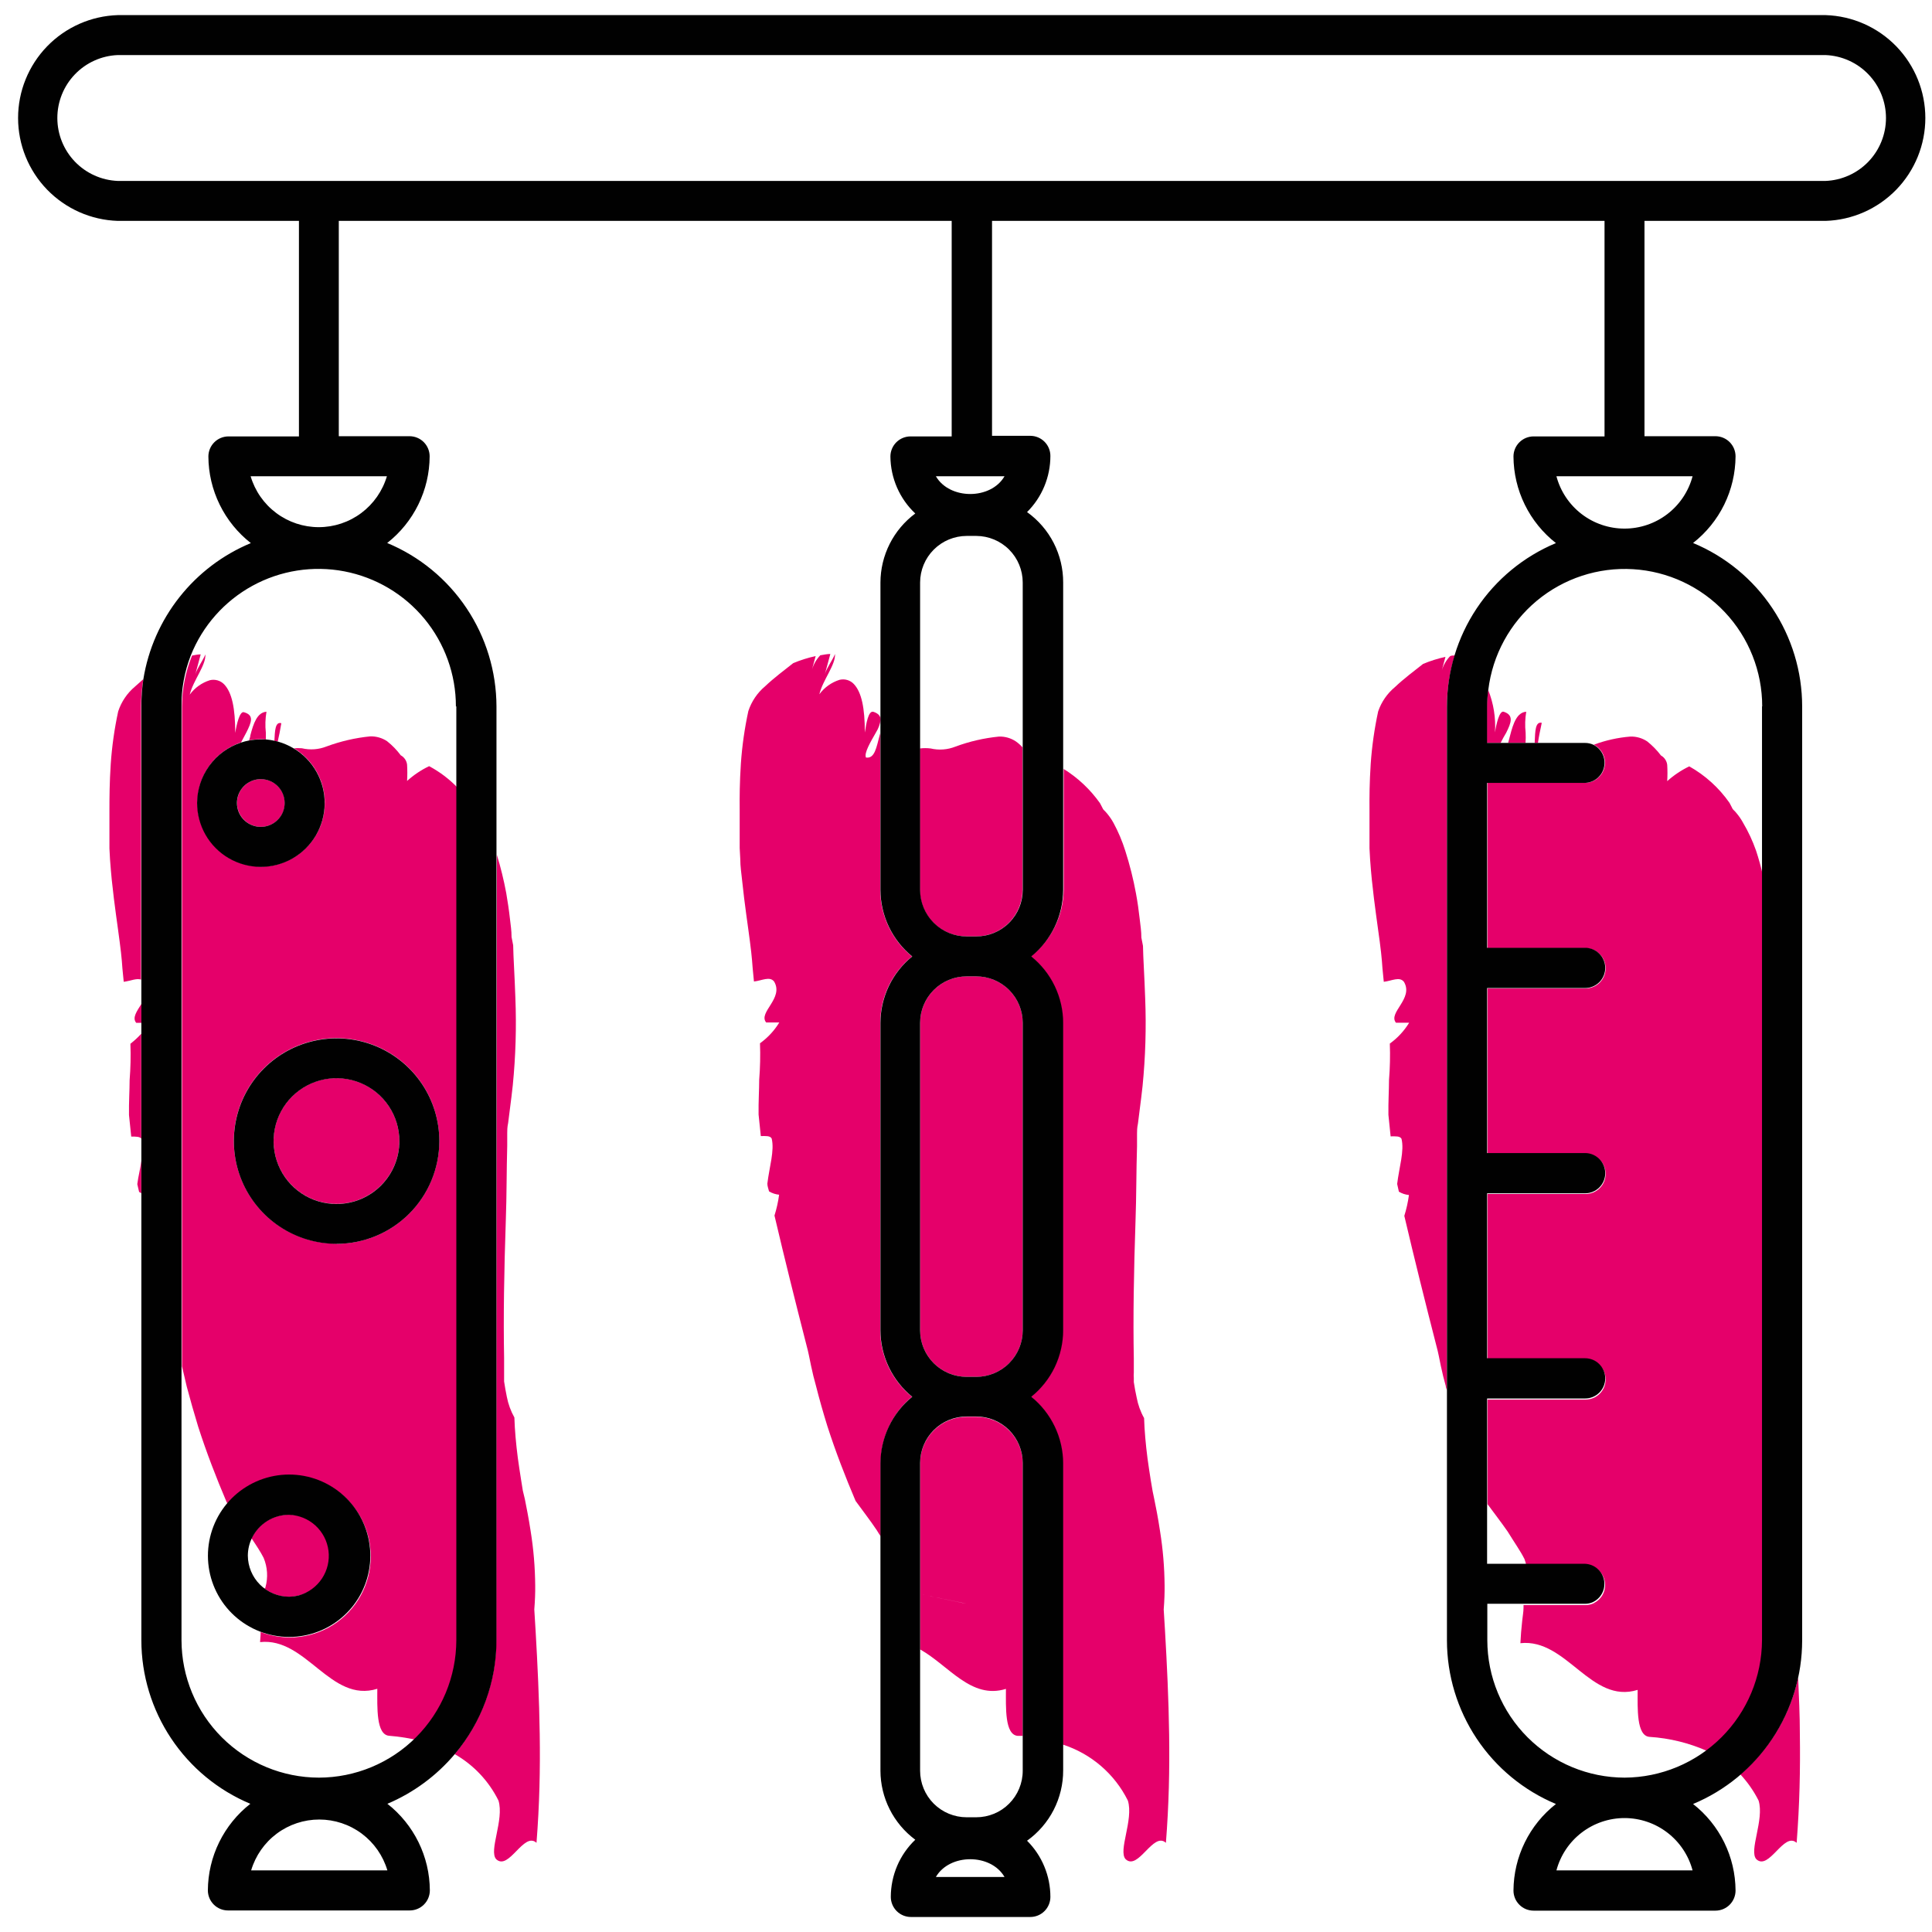
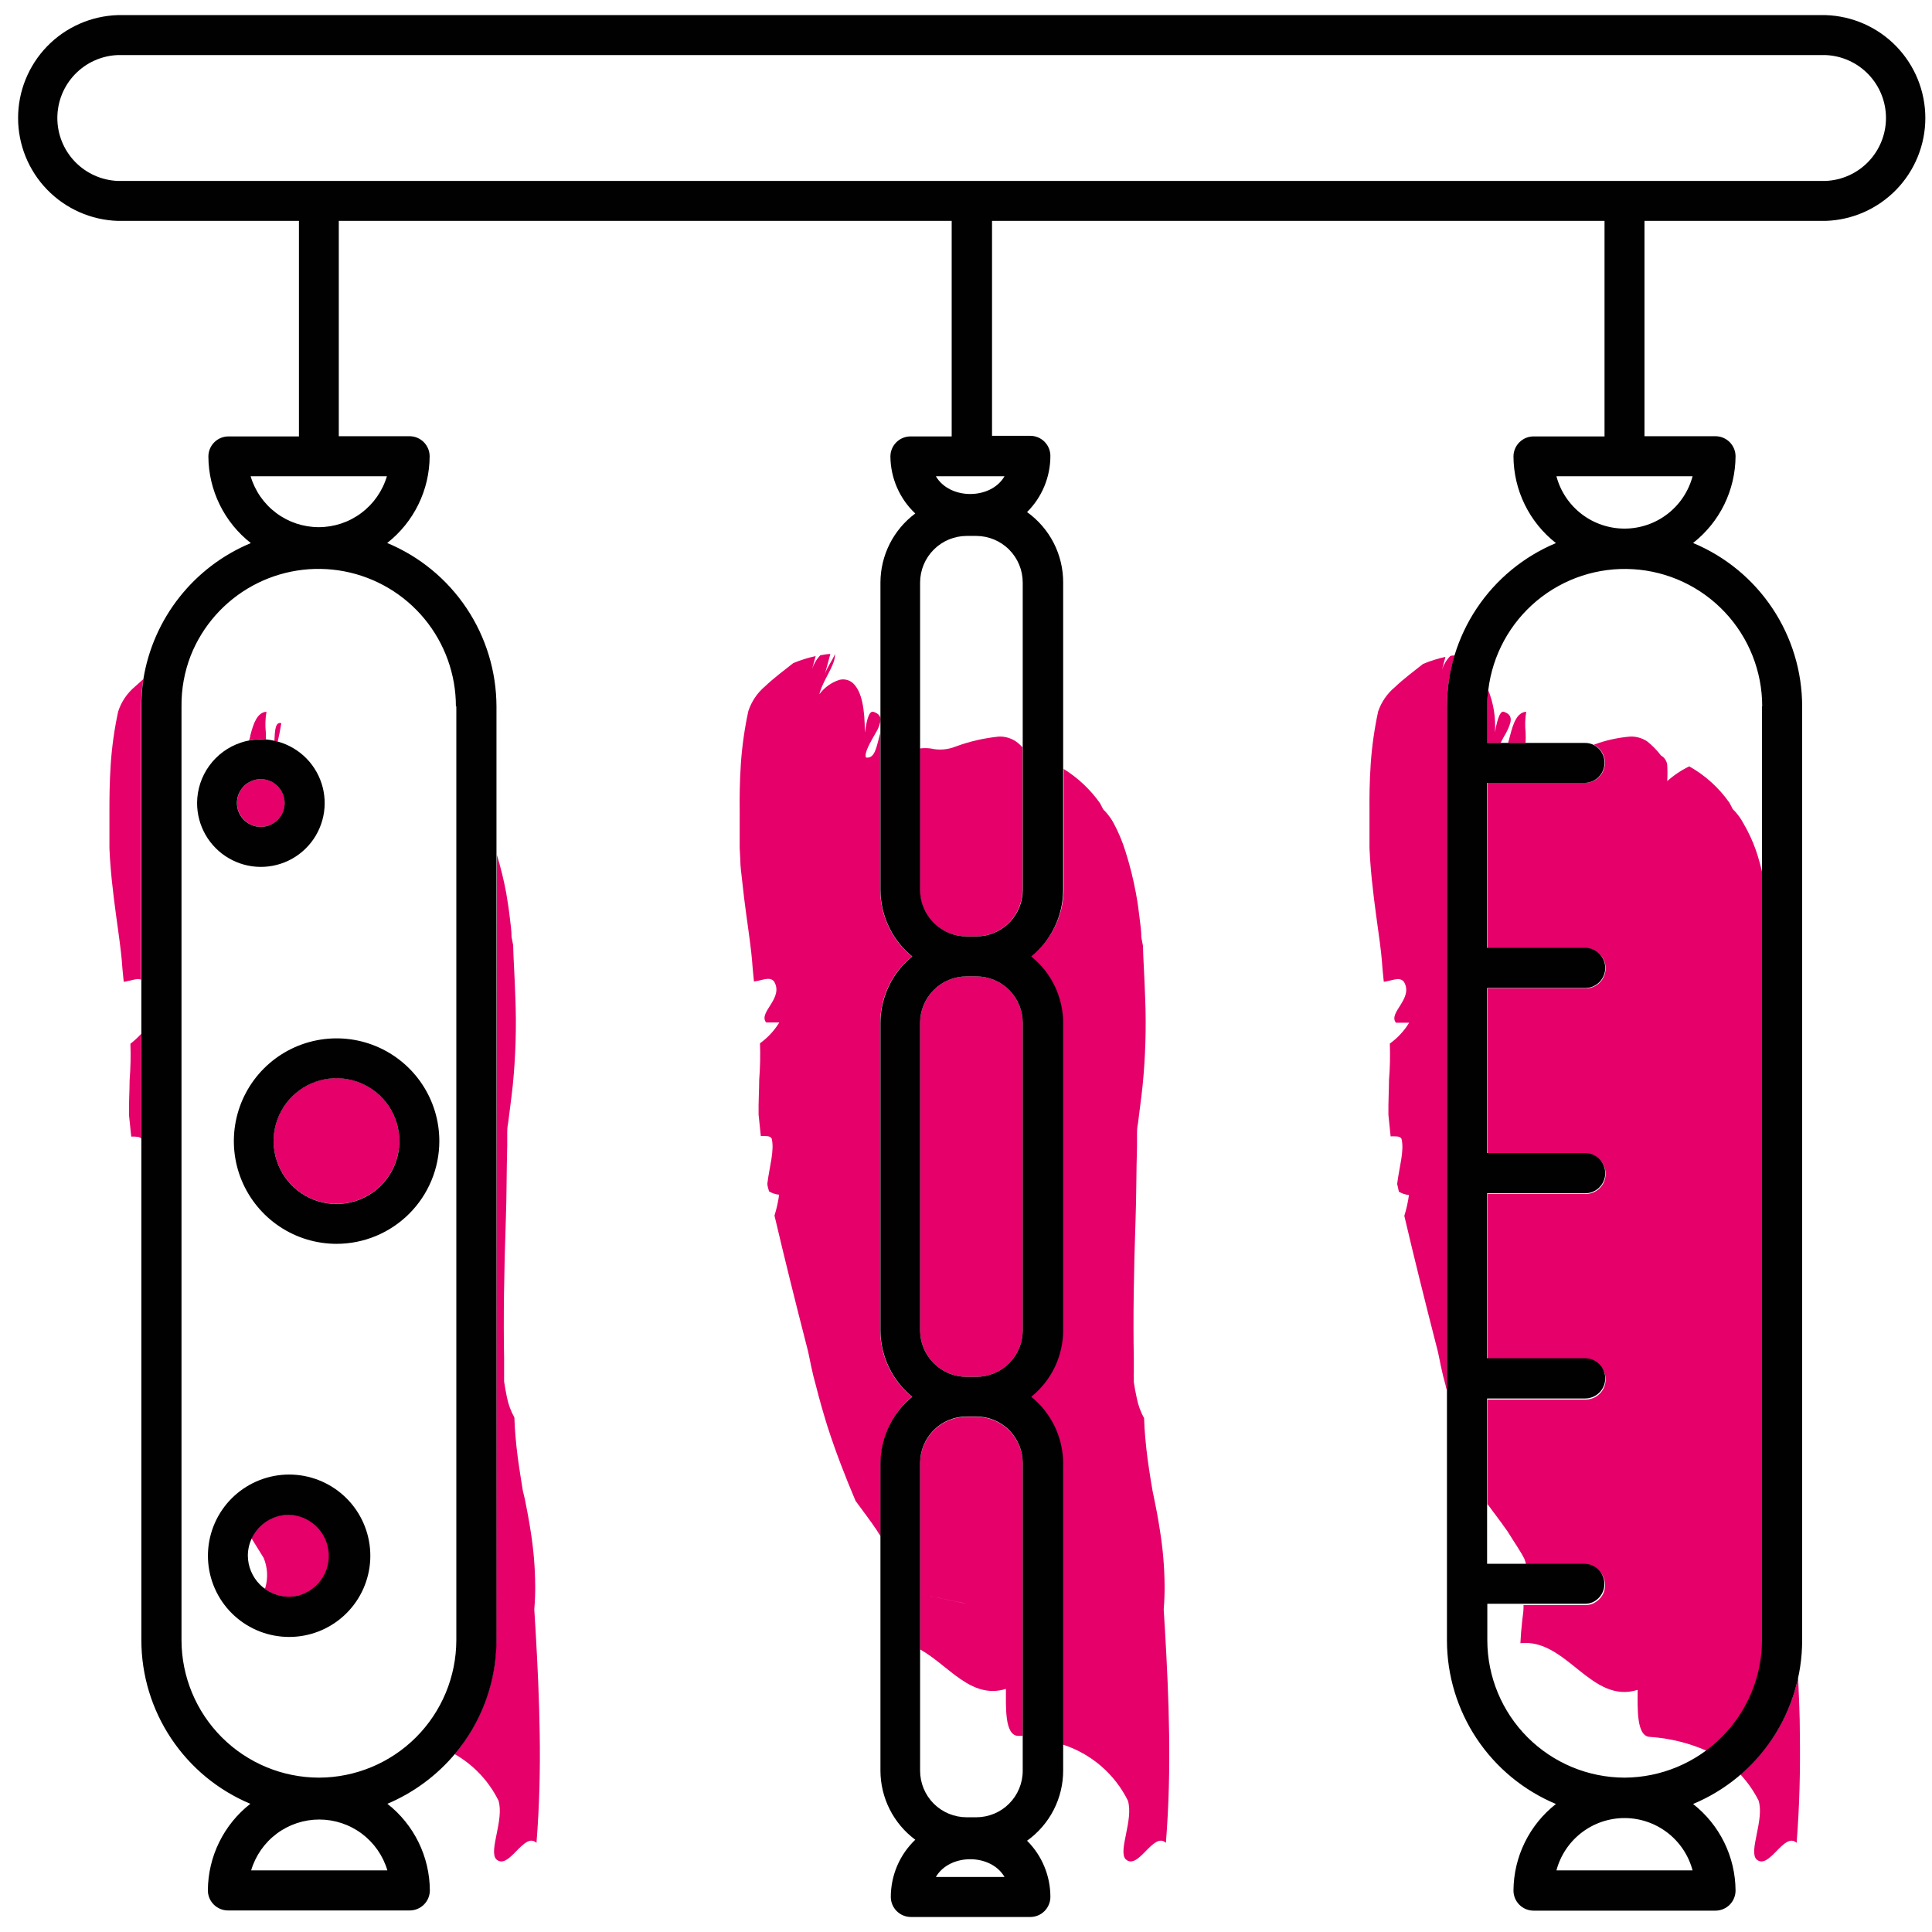
<svg xmlns="http://www.w3.org/2000/svg" width="78" height="78" viewBox="0 0 78 78" fill="none">
  <path d="M5.787 27.419L5.45 27.719C5.134 27.984 4.899 28.331 4.771 28.723C4.62 29.421 4.52 30.13 4.471 30.843C4.422 31.591 4.418 32.184 4.418 32.708V33.992C4.418 34.089 4.418 34.126 4.418 34.248L4.442 34.698C4.463 34.987 4.487 35.267 4.511 35.511C4.621 36.571 4.755 37.412 4.832 38.026C4.873 38.334 4.901 38.59 4.918 38.785L4.942 39.098L4.995 39.638C5.259 39.606 5.511 39.484 5.694 39.549V28.519C5.698 28.151 5.729 27.783 5.787 27.419Z" fill="#E5006A" />
  <path d="M20.035 66.223C20.035 67.905 19.439 69.533 18.354 70.817C19.118 71.252 19.735 71.906 20.125 72.694C20.364 73.47 19.718 74.725 20.035 75.063C20.547 75.538 21.148 73.929 21.66 74.4C21.782 72.853 21.811 71.443 21.79 70.017C21.77 68.591 21.701 67.173 21.624 65.845L21.571 64.98C21.599 64.626 21.612 64.293 21.608 64.013C21.602 63.279 21.541 62.547 21.425 61.823C21.339 61.258 21.246 60.812 21.189 60.519L21.108 60.182L21.035 59.727C20.986 59.426 20.945 59.138 20.905 58.853C20.832 58.285 20.783 57.744 20.767 57.228C20.621 56.967 20.518 56.685 20.462 56.392C20.421 56.201 20.385 55.985 20.352 55.774V55.608C20.352 55.551 20.352 55.498 20.352 55.392V54.815C20.32 53.227 20.352 51.269 20.421 49.266C20.458 48.267 20.45 47.235 20.478 46.256C20.478 46.085 20.478 45.914 20.478 45.744C20.478 45.65 20.478 45.508 20.515 45.338C20.555 44.984 20.633 44.464 20.702 43.818C20.819 42.644 20.854 41.463 20.807 40.284C20.775 39.333 20.726 38.659 20.718 38.163L20.653 37.83C20.653 37.574 20.616 37.335 20.588 37.095C20.551 36.758 20.494 36.38 20.438 36.055C20.341 35.534 20.215 35.018 20.06 34.511L20.035 66.223Z" fill="#E5006A" />
-   <path d="M5.5 41.295H5.708V40.532C5.529 40.824 5.326 41.088 5.5 41.295Z" fill="#E5006A" />
-   <path d="M5.543 47.807L5.616 48.12C5.643 48.141 5.673 48.158 5.705 48.169V46.861C5.669 47.182 5.584 47.478 5.543 47.807Z" fill="#E5006A" />
  <path d="M5.265 42.14C5.283 42.631 5.272 43.122 5.233 43.611C5.233 44.017 5.2 44.492 5.208 45.016L5.298 45.886C5.481 45.886 5.643 45.886 5.704 45.967V41.734C5.569 41.881 5.422 42.017 5.265 42.14Z" fill="#E5006A" />
  <path d="M11.358 29.198C11.107 29.125 11.098 29.515 11.078 29.909L11.212 29.941C11.265 29.714 11.31 29.486 11.358 29.198Z" fill="#E5006A" />
  <path d="M9.57 32.414C9.57 32.605 9.625 32.791 9.73 32.949C9.835 33.108 9.984 33.232 10.159 33.306C10.334 33.38 10.527 33.4 10.714 33.364C10.901 33.328 11.073 33.238 11.208 33.105C11.344 32.972 11.437 32.801 11.476 32.615C11.514 32.429 11.497 32.236 11.427 32.059C11.356 31.883 11.234 31.732 11.077 31.624C10.921 31.517 10.735 31.458 10.545 31.456C10.418 31.454 10.292 31.477 10.173 31.524C10.055 31.571 9.948 31.642 9.857 31.731C9.766 31.82 9.694 31.926 9.645 32.044C9.596 32.161 9.57 32.287 9.57 32.414Z" fill="#E5006A" />
-   <path d="M10.644 62.896C10.801 63.272 10.827 63.69 10.717 64.082C10.717 64.115 10.717 64.082 10.68 64.139C10.966 64.351 11.312 64.467 11.668 64.468C11.805 64.465 11.941 64.446 12.074 64.411C11.135 64.216 11.302 64.249 12.074 64.411C12.344 64.341 12.593 64.204 12.796 64.013C12.999 63.821 13.151 63.581 13.237 63.315C13.323 63.049 13.34 62.766 13.287 62.492C13.234 62.217 13.112 61.961 12.933 61.746C12.755 61.531 12.524 61.365 12.264 61.263C12.004 61.161 11.722 61.127 11.445 61.163C11.168 61.199 10.905 61.304 10.679 61.47C10.454 61.635 10.274 61.854 10.156 62.108C10.359 62.408 10.522 62.656 10.644 62.896Z" fill="#E5006A" />
+   <path d="M10.644 62.896C10.801 63.272 10.827 63.69 10.717 64.082C10.717 64.115 10.717 64.082 10.68 64.139C10.966 64.351 11.312 64.467 11.668 64.468C11.805 64.465 11.941 64.446 12.074 64.411C11.135 64.216 11.302 64.249 12.074 64.411C12.344 64.341 12.593 64.204 12.796 64.013C12.999 63.821 13.151 63.581 13.237 63.315C13.323 63.049 13.34 62.766 13.287 62.492C13.234 62.217 13.112 61.961 12.933 61.746C12.755 61.531 12.524 61.365 12.264 61.263C12.004 61.161 11.722 61.127 11.445 61.163C11.168 61.199 10.905 61.304 10.679 61.47C10.454 61.635 10.274 61.854 10.156 62.108Z" fill="#E5006A" />
  <path d="M10.733 29.852C10.733 29.763 10.733 29.673 10.733 29.58C10.702 29.299 10.71 29.014 10.758 28.735C10.388 28.759 10.233 29.198 10.107 29.69C10.107 29.759 10.071 29.824 10.055 29.889C10.217 29.859 10.381 29.844 10.546 29.844L10.733 29.852Z" fill="#E5006A" />
-   <path d="M17.325 30.932C17.001 31.087 16.702 31.288 16.435 31.529C16.448 31.31 16.448 31.09 16.435 30.871C16.426 30.792 16.398 30.717 16.353 30.651C16.308 30.585 16.249 30.531 16.179 30.493C16.021 30.28 15.835 30.089 15.627 29.924C15.427 29.791 15.189 29.723 14.948 29.729C14.346 29.789 13.753 29.926 13.185 30.136C12.868 30.262 12.519 30.288 12.186 30.209C12.079 30.201 11.972 30.201 11.865 30.209C12.368 30.511 12.753 30.975 12.955 31.526C13.158 32.076 13.166 32.68 12.979 33.236C12.791 33.791 12.419 34.267 11.925 34.582C11.43 34.897 10.843 35.034 10.26 34.97C9.677 34.905 9.133 34.644 8.719 34.228C8.306 33.812 8.046 33.267 7.985 32.684C7.923 32.1 8.063 31.514 8.381 31.02C8.699 30.527 9.176 30.158 9.732 29.973L9.948 29.567C10.151 29.161 10.273 28.872 9.846 28.754C9.675 28.706 9.55 29.254 9.497 29.591C9.497 28.6 9.367 27.966 9.054 27.633C8.981 27.556 8.889 27.499 8.786 27.469C8.684 27.439 8.576 27.437 8.473 27.462C8.147 27.564 7.862 27.768 7.66 28.044C7.803 27.459 8.323 26.857 8.29 26.419C8.221 26.622 7.953 26.983 7.884 27.231L8.103 26.419C7.985 26.419 7.872 26.447 7.754 26.467C7.488 27.12 7.35 27.818 7.348 28.523V55.164C7.409 55.437 7.474 55.709 7.539 55.977C7.682 56.519 7.837 57.06 8.002 57.602C8.339 58.65 8.729 59.654 9.143 60.629C9.143 60.657 9.188 60.685 9.208 60.718C9.564 60.3 10.019 59.978 10.532 59.783C11.045 59.587 11.599 59.524 12.142 59.599C12.686 59.673 13.202 59.883 13.643 60.21C14.085 60.536 14.436 60.969 14.667 61.467C14.897 61.965 14.998 62.513 14.96 63.061C14.923 63.608 14.749 64.138 14.453 64.6C14.157 65.063 13.75 65.443 13.269 65.707C12.787 65.97 12.247 66.109 11.698 66.109C11.297 66.107 10.899 66.033 10.524 65.889C10.524 66.031 10.504 66.174 10.5 66.296C12.369 66.093 13.344 68.77 15.233 68.181C15.233 68.924 15.18 70.037 15.712 70.078C16.059 70.107 16.404 70.157 16.744 70.228C17.284 69.712 17.714 69.091 18.008 68.404C18.302 67.717 18.454 66.978 18.454 66.231V31.781C18.124 31.441 17.743 31.155 17.325 30.932ZM13.588 50.208C12.767 50.208 11.965 49.965 11.282 49.509C10.6 49.053 10.069 48.404 9.755 47.646C9.441 46.888 9.359 46.053 9.52 45.248C9.681 44.444 10.077 43.704 10.658 43.125C11.238 42.545 11.978 42.151 12.783 41.991C13.588 41.832 14.423 41.916 15.181 42.231C15.938 42.546 16.585 43.079 17.04 43.762C17.495 44.445 17.737 45.248 17.735 46.069C17.734 47.168 17.297 48.223 16.519 49C15.742 49.778 14.687 50.215 13.588 50.216V50.208Z" fill="#E5006A" />
  <path d="M13.588 43.526C13.085 43.525 12.594 43.673 12.176 43.952C11.758 44.231 11.432 44.627 11.239 45.091C11.046 45.556 10.996 46.066 11.094 46.559C11.191 47.052 11.433 47.505 11.789 47.86C12.144 48.216 12.597 48.458 13.09 48.555C13.582 48.653 14.093 48.603 14.557 48.41C15.022 48.217 15.418 47.891 15.697 47.473C15.975 47.055 16.124 46.563 16.123 46.061C16.122 45.389 15.854 44.745 15.379 44.27C14.904 43.794 14.26 43.527 13.588 43.526Z" fill="#E5006A" />
  <path d="M41.29 59.077C41.29 58.579 41.093 58.101 40.74 57.749C40.389 57.398 39.911 57.2 39.413 57.2H39.027C38.529 57.2 38.051 57.397 37.699 57.749C37.346 58.101 37.148 58.578 37.147 59.077V64.358L39.023 64.744L38.841 64.711L38.694 64.679L37.147 64.358V66.592C38.3 67.234 39.206 68.623 40.612 68.185C40.612 68.928 40.559 70.041 41.091 70.082H41.29V59.077Z" fill="#E5006A" />
  <path d="M39.413 39.419H39.027C38.529 39.419 38.051 39.616 37.699 39.968C37.346 40.32 37.148 40.797 37.147 41.295V53.71C37.148 54.208 37.346 54.686 37.699 55.038C38.051 55.389 38.529 55.587 39.027 55.587H39.413C39.911 55.587 40.389 55.389 40.74 55.037C41.092 54.685 41.29 54.208 41.29 53.71V41.295C41.29 40.798 41.092 40.32 40.74 39.968C40.389 39.616 39.911 39.419 39.413 39.419Z" fill="#E5006A" />
  <path d="M41.615 38.614C42.016 38.937 42.339 39.345 42.562 39.809C42.785 40.273 42.901 40.78 42.903 41.295V53.71C42.901 54.224 42.785 54.732 42.562 55.196C42.339 55.66 42.016 56.068 41.615 56.391C42.016 56.715 42.339 57.124 42.562 57.589C42.785 58.053 42.901 58.561 42.903 59.076V70.431C43.471 70.614 43.996 70.908 44.448 71.296C44.9 71.685 45.27 72.16 45.535 72.694C45.775 73.47 45.129 74.725 45.446 75.062C45.958 75.537 46.559 73.929 47.071 74.4C47.193 72.852 47.221 71.442 47.201 70.017C47.181 68.591 47.112 67.173 47.035 65.844L46.982 64.979C47.01 64.626 47.022 64.293 47.018 64.012C47.012 63.279 46.951 62.547 46.835 61.823C46.75 61.258 46.661 60.811 46.6 60.519L46.535 60.206L46.458 59.751C46.409 59.45 46.368 59.162 46.328 58.877C46.255 58.309 46.206 57.768 46.19 57.252C46.044 56.992 45.943 56.709 45.889 56.416C45.844 56.225 45.808 56.009 45.775 55.798V55.632C45.769 55.56 45.769 55.488 45.775 55.416V54.839C45.743 53.251 45.775 51.293 45.844 49.29C45.881 48.291 45.873 47.259 45.905 46.28V45.768C45.905 45.674 45.905 45.532 45.942 45.362C45.982 45.008 46.059 44.488 46.129 43.842C46.245 42.668 46.281 41.487 46.234 40.308C46.202 39.357 46.153 38.683 46.145 38.187L46.08 37.854C46.08 37.598 46.043 37.358 46.015 37.119C45.978 36.782 45.925 36.404 45.864 36.079C45.758 35.497 45.614 34.923 45.434 34.36C45.312 33.967 45.151 33.586 44.955 33.223C44.883 33.092 44.799 32.968 44.703 32.853C44.662 32.801 44.617 32.752 44.569 32.707L44.536 32.67L44.495 32.589L44.41 32.427C44.018 31.873 43.52 31.404 42.944 31.045V35.92C42.938 36.44 42.816 36.952 42.586 37.418C42.356 37.885 42.024 38.293 41.615 38.614Z" fill="#E5006A" />
  <path d="M36.821 56.392C36.422 56.068 36.099 55.66 35.877 55.196C35.655 54.732 35.539 54.225 35.538 53.711V41.296C35.539 40.782 35.655 40.274 35.877 39.81C36.099 39.347 36.422 38.938 36.821 38.614C36.422 38.29 36.1 37.88 35.878 37.416C35.656 36.952 35.54 36.444 35.538 35.929V29.6L35.513 29.689C35.383 30.177 35.314 30.64 34.961 30.583C34.88 30.4 35.144 29.957 35.367 29.567C35.464 29.413 35.528 29.24 35.554 29.06C35.554 28.922 35.477 28.808 35.266 28.739C35.054 28.67 34.969 29.238 34.916 29.576C34.916 28.584 34.786 27.951 34.473 27.617C34.401 27.54 34.308 27.483 34.206 27.453C34.104 27.423 33.996 27.421 33.892 27.447C33.567 27.55 33.283 27.754 33.08 28.028C33.222 27.443 33.742 26.841 33.71 26.403C33.641 26.606 33.372 26.968 33.303 27.215L33.523 26.403C33.393 26.403 33.263 26.431 33.117 26.456C32.962 26.618 32.848 26.814 32.783 27.028L32.93 26.488C32.619 26.555 32.316 26.65 32.024 26.773C31.67 27.053 31.244 27.37 30.89 27.707C30.575 27.971 30.34 28.319 30.212 28.71C30.061 29.409 29.96 30.118 29.911 30.831C29.862 31.578 29.858 32.172 29.863 32.696V33.979C29.863 34.077 29.863 34.113 29.863 34.235L29.887 34.686C29.887 34.975 29.931 35.255 29.956 35.499C30.066 36.559 30.2 37.4 30.277 38.013C30.317 38.322 30.346 38.578 30.362 38.773L30.387 39.086L30.439 39.626C30.764 39.59 31.073 39.403 31.252 39.626C31.658 40.304 30.598 40.869 30.931 41.279H31.463C31.262 41.609 30.996 41.895 30.683 42.12C30.701 42.611 30.69 43.102 30.651 43.591C30.651 43.997 30.618 44.473 30.626 44.997L30.716 45.866C30.911 45.866 31.089 45.846 31.154 45.964C31.276 46.451 31.061 47.105 30.98 47.788C30.98 47.893 31.024 47.995 31.049 48.1C31.173 48.174 31.311 48.22 31.455 48.234C31.417 48.52 31.354 48.801 31.268 49.075C31.674 50.806 32.109 52.553 32.572 54.356C32.629 54.556 32.686 54.856 32.743 55.133C32.8 55.409 32.869 55.689 32.942 55.945C33.08 56.493 33.234 57.03 33.401 57.57C33.738 58.618 34.128 59.621 34.542 60.596C34.835 61.003 35.127 61.372 35.395 61.775C35.448 61.864 35.505 61.949 35.558 62.031V59.065C35.559 58.554 35.673 58.05 35.892 57.588C36.11 57.126 36.428 56.717 36.821 56.392Z" fill="#E5006A" />
  <path d="M41.012 29.932C40.812 29.799 40.575 29.73 40.334 29.737C39.731 29.797 39.139 29.933 38.571 30.144C38.253 30.27 37.904 30.296 37.571 30.217C37.427 30.2 37.281 30.2 37.137 30.217V35.928C37.138 36.427 37.336 36.904 37.689 37.256C38.042 37.608 38.52 37.805 39.018 37.805H39.404C39.901 37.805 40.379 37.608 40.731 37.256C41.083 36.904 41.28 36.426 41.28 35.928V30.172C41.201 30.081 41.111 30.001 41.012 29.932Z" fill="#E5006A" />
  <path d="M70.264 71.638C70.557 71.954 70.805 72.309 70.999 72.694C71.239 73.47 70.593 74.726 70.91 75.063C71.421 75.538 72.023 73.929 72.535 74.401C72.656 72.853 72.685 71.443 72.665 70.017C72.665 69.249 72.628 68.486 72.596 67.73C72.265 69.252 71.446 70.624 70.264 71.638Z" fill="#E5006A" />
  <path d="M58.731 26.463C58.67 26.463 58.609 26.463 58.548 26.488C58.392 26.649 58.276 26.845 58.211 27.061L58.357 26.52C58.047 26.587 57.744 26.682 57.452 26.805C57.098 27.085 56.672 27.402 56.318 27.739C56.006 27.998 55.771 28.338 55.64 28.722C55.489 29.421 55.388 30.13 55.339 30.843C55.29 31.59 55.286 32.183 55.29 32.707V33.991C55.29 34.089 55.29 34.125 55.29 34.247L55.315 34.698C55.335 34.986 55.359 35.267 55.384 35.511C55.493 36.571 55.627 37.412 55.705 38.025C55.745 38.334 55.774 38.59 55.79 38.785L55.814 39.098L55.867 39.638C56.192 39.601 56.501 39.414 56.68 39.638C57.086 40.316 56.026 40.881 56.359 41.291H56.891C56.689 41.621 56.424 41.907 56.111 42.132C56.129 42.623 56.118 43.114 56.078 43.603C56.078 44.009 56.046 44.484 56.054 45.008L56.143 45.878C56.338 45.878 56.517 45.858 56.582 45.975C56.704 46.463 56.489 47.117 56.407 47.8C56.428 47.905 56.452 48.007 56.477 48.112C56.6 48.186 56.739 48.232 56.883 48.246C56.844 48.531 56.782 48.813 56.696 49.087C57.102 50.818 57.537 52.565 58 54.368C58.057 54.568 58.114 54.868 58.17 55.144C58.227 55.421 58.297 55.701 58.37 55.957C58.37 56.014 58.398 56.067 58.414 56.123V28.499C58.421 27.808 58.528 27.123 58.731 26.463Z" fill="#E5006A" />
  <path d="M60.706 28.734C60.535 28.685 60.409 29.233 60.356 29.571C60.394 28.983 60.299 28.395 60.08 27.848C60.049 28.07 60.033 28.294 60.031 28.518V29.993H60.584C60.653 29.855 60.734 29.705 60.807 29.587C61.01 29.181 61.132 28.872 60.706 28.734Z" fill="#E5006A" />
  <path d="M70.369 33.211C70.298 33.08 70.213 32.956 70.117 32.841C70.077 32.789 70.032 32.74 69.983 32.695L69.951 32.658L69.91 32.577L69.825 32.414C69.401 31.807 68.846 31.303 68.2 30.94C67.877 31.096 67.577 31.297 67.31 31.537C67.323 31.318 67.323 31.098 67.31 30.879C67.301 30.801 67.273 30.726 67.229 30.66C67.186 30.594 67.127 30.54 67.058 30.501C66.897 30.289 66.71 30.098 66.502 29.932C66.301 29.799 66.064 29.73 65.823 29.737C65.318 29.778 64.82 29.889 64.345 30.066C64.507 30.147 64.637 30.279 64.715 30.442C64.794 30.605 64.816 30.789 64.777 30.966C64.739 31.143 64.643 31.302 64.504 31.417C64.366 31.533 64.192 31.6 64.012 31.606H60.055V38.281H64.012C64.227 38.281 64.434 38.366 64.586 38.519C64.738 38.671 64.824 38.878 64.824 39.093C64.824 39.309 64.738 39.515 64.586 39.668C64.434 39.82 64.227 39.906 64.012 39.906H60.055V46.58H64.012C64.227 46.58 64.434 46.666 64.586 46.818C64.738 46.971 64.824 47.177 64.824 47.393C64.824 47.608 64.738 47.815 64.586 47.967C64.434 48.12 64.227 48.205 64.012 48.205H60.055V54.88H64.012C64.227 54.88 64.434 54.965 64.586 55.118C64.738 55.27 64.824 55.477 64.824 55.692C64.824 55.908 64.738 56.114 64.586 56.267C64.434 56.419 64.227 56.505 64.012 56.505H60.055V60.726C60.331 61.099 60.603 61.453 60.867 61.831C61.144 62.282 61.383 62.615 61.546 62.94C61.574 63.021 61.599 63.098 61.619 63.179H64.024C64.207 63.187 64.383 63.257 64.522 63.377C64.66 63.497 64.755 63.661 64.788 63.841C64.823 64.022 64.794 64.208 64.709 64.371C64.623 64.533 64.484 64.662 64.316 64.735L64.515 64.776L64.332 64.743H64.308C64.218 64.781 64.121 64.8 64.024 64.8H61.509V64.829V64.902C61.509 65.081 61.472 65.255 61.456 65.43C61.42 65.755 61.395 66.06 61.383 66.34C63.252 66.137 64.227 68.814 66.116 68.225C66.116 68.969 66.063 70.082 66.595 70.122C67.411 70.174 68.21 70.372 68.956 70.707C69.647 70.194 70.209 69.525 70.596 68.756C70.984 67.986 71.185 67.137 71.186 66.275V35.4C71.097 34.994 70.999 34.653 70.897 34.344C70.759 33.95 70.582 33.57 70.369 33.211Z" fill="#E5006A" />
  <path d="M61.594 29.58C61.563 29.299 61.571 29.014 61.618 28.735C61.248 28.759 61.094 29.198 60.968 29.69C60.94 29.795 60.915 29.897 60.887 29.994H61.59C61.599 29.856 61.6 29.718 61.594 29.58Z" fill="#E5006A" />
-   <path d="M61.961 29.929C61.963 29.951 61.963 29.973 61.961 29.994H62.091C62.127 29.738 62.176 29.511 62.245 29.182C61.981 29.125 61.981 29.527 61.961 29.929Z" fill="#E5006A" />
  <path d="M73.701 0.61H4.756C3.677 0.644 2.654 1.096 1.902 1.871C1.151 2.647 0.73 3.684 0.73 4.764C0.73 5.843 1.151 6.881 1.902 7.656C2.654 8.431 3.677 8.884 4.756 8.918H12.069V17.619H9.225C9.01 17.619 8.803 17.705 8.651 17.857C8.498 18.01 8.413 18.216 8.413 18.432C8.416 19.106 8.573 19.77 8.87 20.375C9.166 20.98 9.596 21.51 10.127 21.926C8.996 22.396 8.004 23.148 7.245 24.109C6.485 25.07 5.984 26.209 5.788 27.418C5.735 27.783 5.707 28.151 5.707 28.519V66.223C5.709 67.634 6.128 69.013 6.911 70.187C7.693 71.362 8.805 72.279 10.107 72.824C9.576 73.24 9.146 73.77 8.849 74.375C8.552 74.98 8.396 75.644 8.392 76.318C8.392 76.533 8.478 76.74 8.63 76.892C8.783 77.045 8.989 77.13 9.205 77.13H16.542C16.757 77.13 16.964 77.045 17.116 76.892C17.269 76.74 17.354 76.533 17.354 76.318C17.35 75.644 17.194 74.98 16.897 74.375C16.6 73.77 16.171 73.24 15.64 72.824C16.692 72.379 17.625 71.691 18.362 70.817C19.448 69.533 20.044 67.905 20.044 66.223V28.519C20.04 27.107 19.62 25.727 18.835 24.553C18.05 23.379 16.936 22.464 15.632 21.922C16.163 21.506 16.593 20.975 16.89 20.369C17.187 19.764 17.343 19.098 17.346 18.424C17.346 18.208 17.26 18.002 17.108 17.849C16.956 17.697 16.749 17.611 16.534 17.611H13.678V8.918H38.422V17.619H36.761C36.545 17.619 36.338 17.705 36.186 17.857C36.034 18.01 35.948 18.216 35.948 18.432C35.952 18.863 36.043 19.289 36.215 19.684C36.388 20.079 36.638 20.435 36.952 20.731C36.517 21.054 36.163 21.474 35.919 21.958C35.675 22.442 35.547 22.976 35.546 23.518V29.055V35.929C35.548 36.444 35.664 36.951 35.886 37.416C36.108 37.88 36.43 38.289 36.83 38.614C36.43 38.938 36.108 39.346 35.886 39.81C35.664 40.274 35.547 40.781 35.546 41.295V53.71C35.547 54.224 35.664 54.732 35.886 55.196C36.108 55.659 36.43 56.068 36.83 56.392C36.43 56.716 36.108 57.126 35.886 57.59C35.664 58.054 35.548 58.562 35.546 59.077V71.488C35.547 72.029 35.675 72.564 35.919 73.047C36.163 73.531 36.517 73.951 36.952 74.275C36.64 74.573 36.392 74.931 36.222 75.327C36.053 75.724 35.965 76.151 35.964 76.582C35.964 76.797 36.05 77.004 36.202 77.156C36.355 77.309 36.561 77.394 36.777 77.394H41.595C41.81 77.394 42.017 77.309 42.169 77.156C42.322 77.004 42.407 76.797 42.407 76.582C42.407 76.161 42.324 75.743 42.162 75.355C42.001 74.965 41.764 74.612 41.465 74.315C41.917 73.992 42.286 73.565 42.54 73.07C42.793 72.576 42.925 72.027 42.923 71.471V59.077C42.921 58.562 42.805 58.053 42.582 57.589C42.359 57.124 42.036 56.715 41.636 56.392C42.036 56.069 42.36 55.66 42.583 55.197C42.805 54.733 42.922 54.225 42.923 53.71V41.295C42.922 40.781 42.805 40.273 42.583 39.809C42.36 39.345 42.036 38.937 41.636 38.614C42.036 38.29 42.359 37.881 42.582 37.417C42.805 36.952 42.921 36.444 42.923 35.929V23.518C42.925 22.962 42.793 22.414 42.54 21.919C42.286 21.424 41.917 20.997 41.465 20.674C41.764 20.377 42.001 20.024 42.162 19.635C42.324 19.246 42.407 18.829 42.407 18.407C42.407 18.192 42.322 17.985 42.169 17.833C42.017 17.681 41.81 17.595 41.595 17.595H40.051V8.918H64.779V17.619H61.915C61.7 17.619 61.493 17.705 61.341 17.857C61.188 18.01 61.103 18.216 61.103 18.432C61.107 19.106 61.263 19.77 61.56 20.375C61.857 20.98 62.286 21.51 62.817 21.926C61.515 22.47 60.402 23.387 59.619 24.561C58.836 25.736 58.418 27.116 58.417 28.527V66.231C58.419 67.642 58.838 69.022 59.62 70.196C60.403 71.37 61.515 72.287 62.817 72.832C62.286 73.248 61.857 73.778 61.56 74.383C61.263 74.988 61.107 75.652 61.103 76.326C61.103 76.541 61.188 76.748 61.341 76.9C61.493 77.053 61.7 77.138 61.915 77.138H69.256C69.472 77.138 69.678 77.053 69.831 76.9C69.983 76.748 70.069 76.541 70.069 76.326C70.065 75.652 69.909 74.988 69.612 74.383C69.315 73.778 68.885 73.248 68.354 72.832C69.657 72.288 70.77 71.371 71.553 70.197C72.337 69.022 72.756 67.643 72.758 66.231V28.519C72.757 27.108 72.338 25.728 71.554 24.554C70.771 23.38 69.657 22.464 68.354 21.922C68.885 21.506 69.316 20.975 69.613 20.369C69.909 19.764 70.065 19.098 70.069 18.424C70.069 18.208 69.983 18.002 69.831 17.849C69.678 17.697 69.472 17.611 69.256 17.611H66.392V8.918H73.704C74.784 8.884 75.807 8.431 76.559 7.656C77.31 6.881 77.731 5.843 77.731 4.764C77.731 3.684 77.31 2.647 76.559 1.871C75.807 1.096 74.784 0.644 73.704 0.61H73.701ZM10.139 75.513C10.315 74.92 10.677 74.4 11.173 74.029C11.669 73.659 12.271 73.459 12.889 73.459C13.508 73.459 14.11 73.659 14.606 74.029C15.102 74.4 15.464 74.92 15.64 75.513H10.139ZM18.423 28.519V66.223C18.419 67.692 17.834 69.101 16.795 70.14C15.756 71.179 14.347 71.765 12.877 71.768C11.407 71.766 9.997 71.181 8.957 70.142C7.917 69.102 7.331 67.693 7.328 66.223V28.519C7.32 27.816 7.447 27.118 7.702 26.463C8.179 25.265 9.06 24.27 10.192 23.65C11.324 23.03 12.636 22.824 13.903 23.067C15.171 23.311 16.314 23.988 17.136 24.983C17.957 25.978 18.407 27.229 18.406 28.519H18.423ZM15.62 19.228C15.444 19.821 15.081 20.342 14.586 20.712C14.09 21.083 13.488 21.283 12.869 21.283C12.251 21.283 11.648 21.083 11.153 20.712C10.657 20.342 10.294 19.821 10.119 19.228H15.62ZM41.29 53.71C41.29 54.208 41.092 54.685 40.74 55.037C40.389 55.389 39.911 55.587 39.413 55.587H39.027C38.529 55.587 38.051 55.39 37.699 55.038C37.346 54.686 37.148 54.209 37.147 53.71V41.295C37.148 40.797 37.346 40.32 37.699 39.968C38.051 39.616 38.529 39.419 39.027 39.419H39.413C39.911 39.419 40.389 39.616 40.74 39.968C41.092 40.32 41.29 40.798 41.29 41.295V53.71ZM37.784 75.778C38.341 74.823 40.002 74.823 40.555 75.778H37.784ZM41.29 70.09V71.488C41.291 71.734 41.242 71.979 41.148 72.207C41.054 72.435 40.916 72.643 40.742 72.817C40.568 72.992 40.361 73.131 40.133 73.225C39.904 73.32 39.66 73.368 39.413 73.368H39.027C38.529 73.368 38.05 73.17 37.697 72.818C37.345 72.465 37.147 71.987 37.147 71.488V64.346V59.065C37.148 58.566 37.346 58.089 37.699 57.737C38.051 57.385 38.529 57.188 39.027 57.188H39.413C39.911 57.188 40.389 57.386 40.74 57.737C41.092 58.09 41.29 58.567 41.29 59.065V70.09ZM41.29 23.518V35.929C41.29 36.427 41.092 36.904 40.74 37.256C40.389 37.608 39.911 37.806 39.413 37.806H39.027C38.529 37.806 38.051 37.608 37.699 37.256C37.346 36.904 37.148 36.427 37.147 35.929V23.518C37.148 23.02 37.346 22.542 37.699 22.189C38.051 21.837 38.529 21.638 39.027 21.637H39.413C39.911 21.638 40.389 21.837 40.741 22.189C41.093 22.542 41.29 23.02 41.29 23.518ZM40.555 19.228C40.002 20.183 38.341 20.183 37.784 19.228H40.555ZM62.837 75.513C62.998 74.908 63.355 74.372 63.852 73.99C64.349 73.608 64.959 73.4 65.586 73.4C66.213 73.4 66.822 73.608 67.319 73.99C67.816 74.372 68.173 74.908 68.334 75.513H62.837ZM71.137 28.519V66.223C71.13 67.691 70.543 69.097 69.505 70.135C68.466 71.174 67.06 71.76 65.592 71.768C64.122 71.766 62.713 71.181 61.673 70.141C60.634 69.102 60.049 67.693 60.047 66.223V64.748H64.003C64.101 64.748 64.198 64.729 64.288 64.691C64.456 64.617 64.594 64.489 64.68 64.326C64.766 64.164 64.794 63.977 64.76 63.797C64.726 63.616 64.632 63.453 64.493 63.333C64.354 63.212 64.179 63.143 63.995 63.135H60.038V56.461H63.995C64.211 56.461 64.417 56.375 64.57 56.223C64.722 56.07 64.808 55.864 64.808 55.648C64.808 55.433 64.722 55.226 64.57 55.074C64.417 54.921 64.211 54.836 63.995 54.836H60.038V48.177H63.995C64.211 48.177 64.417 48.092 64.57 47.939C64.722 47.787 64.808 47.58 64.808 47.365C64.808 47.149 64.722 46.943 64.57 46.79C64.417 46.638 64.211 46.552 63.995 46.552H60.038V39.89H63.995C64.211 39.89 64.417 39.804 64.57 39.652C64.722 39.499 64.808 39.293 64.808 39.077C64.808 38.862 64.722 38.655 64.57 38.503C64.417 38.35 64.211 38.265 63.995 38.265H60.038V31.607H63.995C64.176 31.6 64.349 31.534 64.488 31.418C64.627 31.302 64.723 31.143 64.761 30.966C64.799 30.79 64.778 30.605 64.699 30.442C64.621 30.279 64.49 30.147 64.328 30.067C64.224 30.019 64.11 29.994 63.995 29.994H60.038V28.519C60.04 28.295 60.056 28.071 60.087 27.849C60.258 26.445 60.958 25.16 62.044 24.255C63.13 23.351 64.521 22.894 65.932 22.98C67.343 23.065 68.668 23.686 69.637 24.716C70.606 25.745 71.145 27.105 71.145 28.519H71.137ZM68.334 19.228C68.173 19.834 67.816 20.37 67.319 20.752C66.822 21.134 66.213 21.341 65.586 21.341C64.959 21.341 64.349 21.134 63.852 20.752C63.355 20.37 62.998 19.834 62.837 19.228H68.334ZM73.701 7.305H4.756C4.1 7.279 3.479 6.999 3.024 6.526C2.569 6.052 2.315 5.421 2.315 4.764C2.315 4.107 2.569 3.475 3.024 3.002C3.479 2.528 4.1 2.249 4.756 2.223H73.701C74.357 2.249 74.978 2.528 75.433 3.002C75.888 3.475 76.142 4.107 76.142 4.764C76.142 5.421 75.888 6.052 75.433 6.526C74.978 6.999 74.357 7.279 73.701 7.305Z" fill="#010101" />
  <path d="M7.957 32.415C7.956 32.867 8.073 33.31 8.297 33.702C8.52 34.093 8.843 34.419 9.233 34.647C9.622 34.874 10.064 34.996 10.515 34.999C10.966 35.002 11.41 34.886 11.803 34.664C12.195 34.442 12.522 34.12 12.751 33.732C12.98 33.343 13.103 32.901 13.108 32.45C13.113 31.999 12.999 31.555 12.778 31.162C12.557 30.768 12.237 30.44 11.849 30.21C11.654 30.094 11.445 30.004 11.227 29.942L11.093 29.909C10.974 29.882 10.853 29.863 10.732 29.852H10.529C10.368 29.852 10.207 29.867 10.049 29.897C9.939 29.917 9.83 29.945 9.724 29.982C9.212 30.152 8.766 30.478 8.449 30.915C8.132 31.351 7.96 31.876 7.957 32.415ZM11.491 32.415C11.492 32.607 11.436 32.794 11.33 32.953C11.224 33.112 11.073 33.236 10.896 33.309C10.719 33.382 10.525 33.401 10.337 33.363C10.15 33.325 9.978 33.232 9.843 33.096C9.709 32.96 9.618 32.787 9.583 32.599C9.547 32.411 9.568 32.216 9.643 32.041C9.719 31.865 9.845 31.715 10.005 31.611C10.166 31.507 10.354 31.453 10.545 31.457C10.797 31.461 11.037 31.564 11.214 31.743C11.391 31.922 11.49 32.163 11.491 32.415Z" fill="#010101" />
  <path d="M17.737 46.069C17.737 45.249 17.494 44.447 17.038 43.765C16.582 43.083 15.934 42.551 15.176 42.237C14.418 41.923 13.585 41.841 12.78 42.001C11.975 42.161 11.236 42.556 10.656 43.136C10.076 43.716 9.681 44.455 9.521 45.26C9.361 46.065 9.443 46.899 9.757 47.657C10.071 48.414 10.603 49.062 11.285 49.518C11.967 49.974 12.769 50.217 13.589 50.217C14.689 50.216 15.743 49.779 16.521 49.001C17.299 48.223 17.736 47.169 17.737 46.069ZM13.589 48.608C13.087 48.609 12.595 48.461 12.177 48.182C11.759 47.904 11.433 47.508 11.241 47.044C11.048 46.58 10.997 46.069 11.094 45.576C11.192 45.084 11.433 44.631 11.788 44.275C12.143 43.92 12.596 43.678 13.088 43.579C13.581 43.481 14.092 43.531 14.556 43.723C15.02 43.915 15.417 44.24 15.696 44.658C15.975 45.076 16.124 45.567 16.124 46.069C16.124 46.742 15.857 47.387 15.382 47.863C14.907 48.339 14.262 48.607 13.589 48.608Z" fill="#010101" />
  <path d="M10.494 65.869C10.869 66.013 11.267 66.087 11.668 66.088C12.486 66.09 13.274 65.785 13.879 65.235C14.484 64.685 14.861 63.929 14.937 63.115C15.013 62.301 14.782 61.488 14.29 60.835C13.797 60.183 13.079 59.738 12.275 59.587C11.471 59.437 10.641 59.593 9.946 60.024C9.251 60.454 8.742 61.129 8.519 61.916C8.296 62.702 8.375 63.544 8.74 64.275C9.105 65.007 9.731 65.575 10.494 65.869ZM11.668 61.157C12.063 61.169 12.441 61.322 12.733 61.588C13.025 61.854 13.213 62.216 13.262 62.608C13.311 63 13.218 63.397 13 63.727C12.783 64.056 12.454 64.298 12.074 64.407C11.941 64.441 11.805 64.46 11.668 64.463C11.229 64.461 10.808 64.286 10.497 63.976C10.186 63.666 10.009 63.245 10.006 62.806C10.007 62.561 10.062 62.319 10.169 62.099C10.305 61.817 10.518 61.579 10.783 61.412C11.048 61.245 11.355 61.157 11.668 61.157Z" fill="#010101" />
</svg>